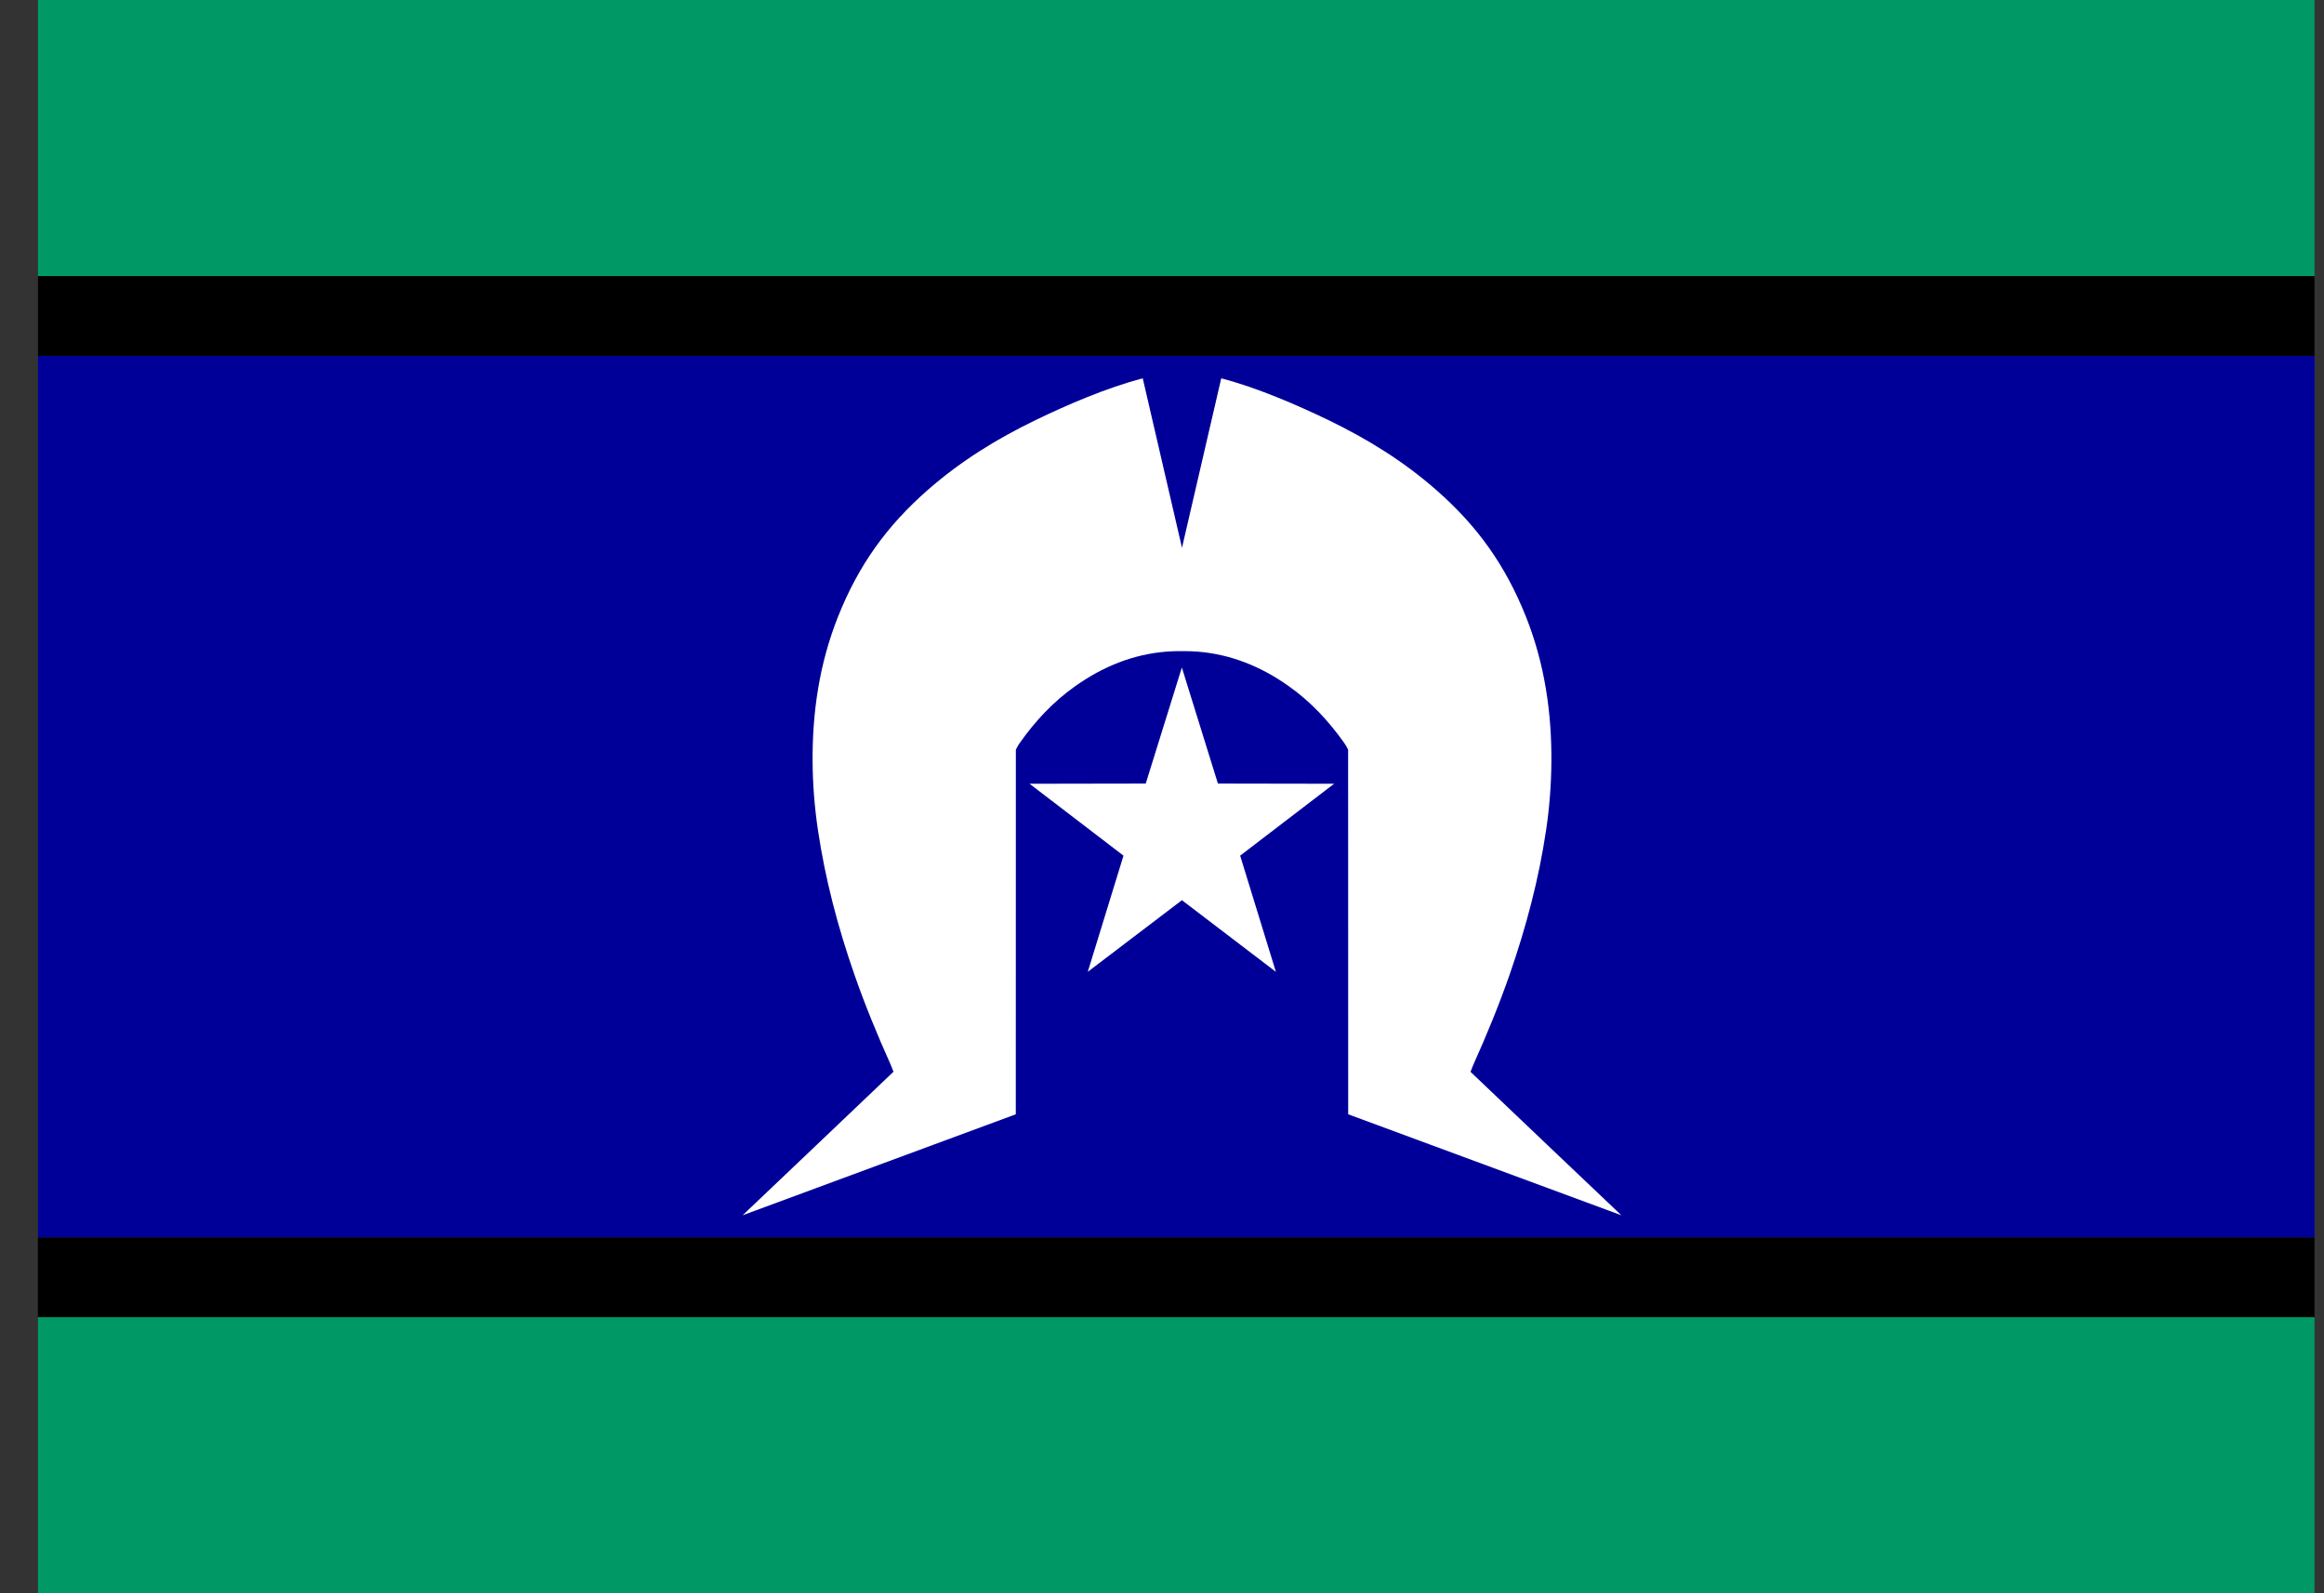
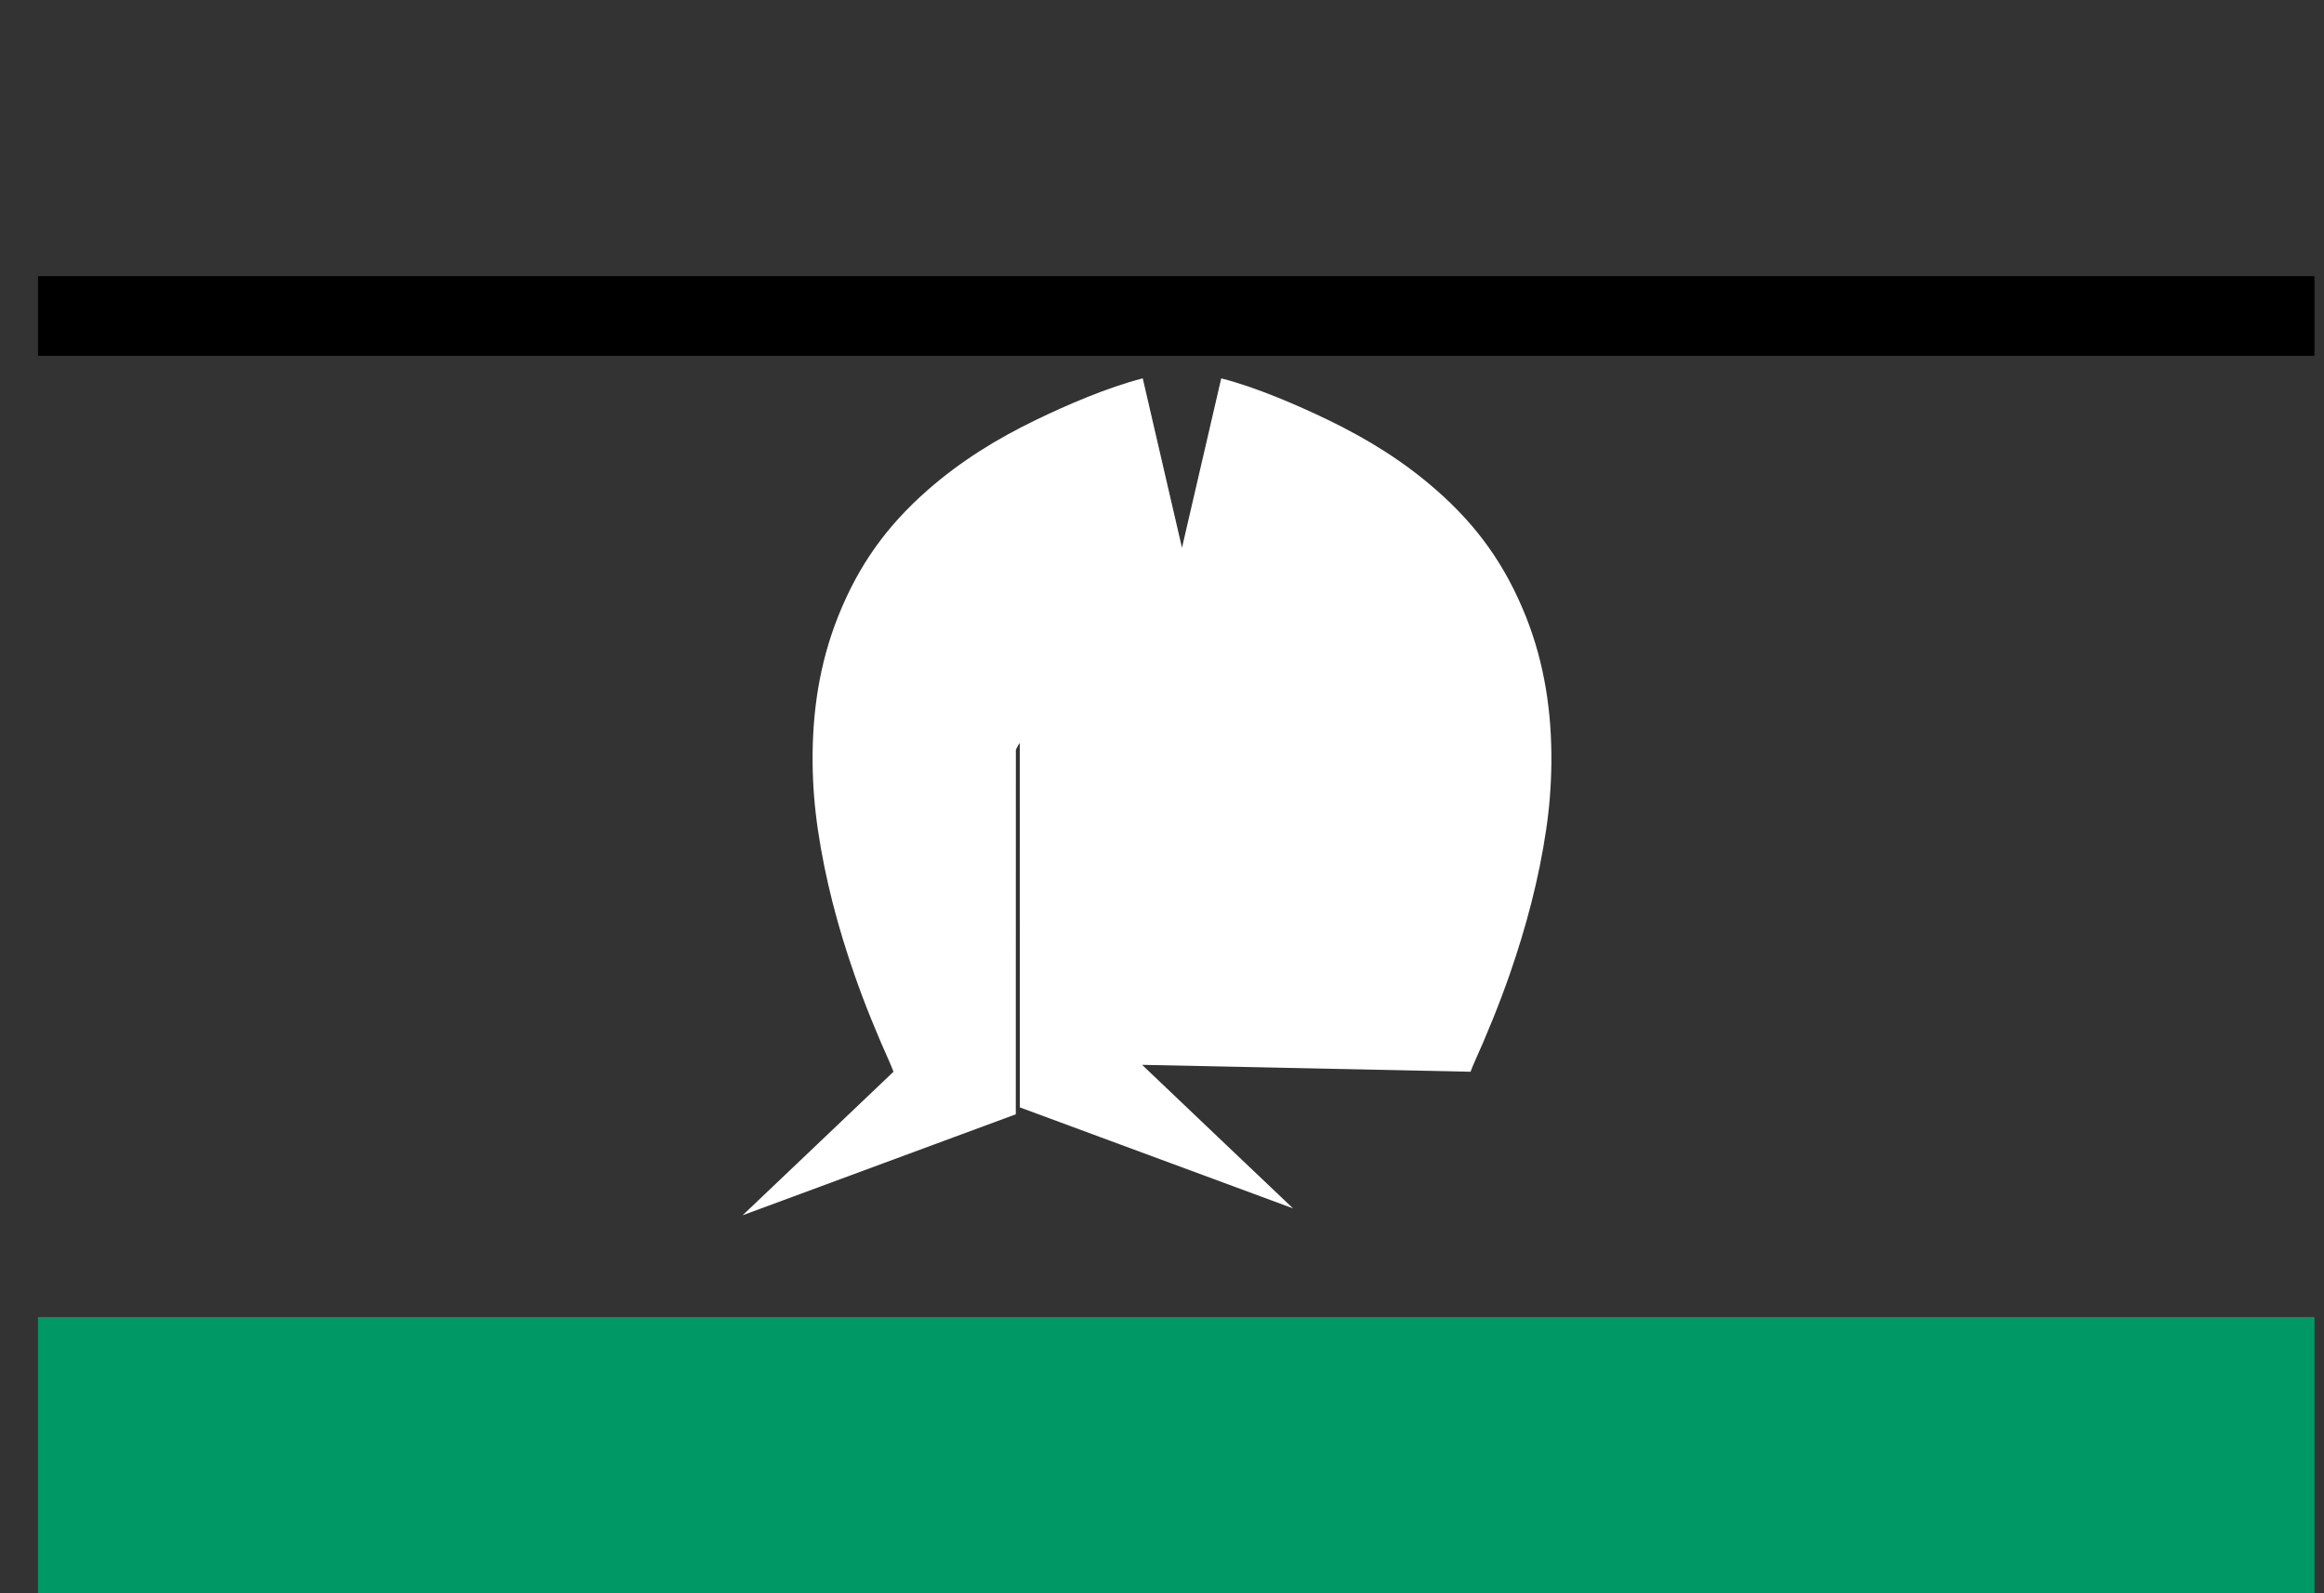
<svg xmlns="http://www.w3.org/2000/svg" fill="none" height="24" viewBox="0 0 35 24" width="35">
  <rect x="0" y="0" width="35" height="24" fill="#333333" stroke="none" />
  <clipPath id="a">
    <path d="m.571 0h34.286v24h-34.286z" />
  </clipPath>
  <g clip-path="url(#a)">
-     <path d="m35.029 0h-34.457v4.16h34.457z" fill="#096" />
    <path d="m35.029 19.84h-34.457v4.16h34.457z" fill="#096" />
-     <path d="m35.029 5.36h-34.457v13.28h34.457z" fill="#009" />
    <path d="m35.029 4.16h-34.457v1.2h34.457z" fill="#000" />
-     <path d="m.571 19.84h34.457v-1.2h-34.457z" fill="#000" />
    <g fill="#fff">
      <path d="m17.8 13.56-1.418 1.079.538-1.75-1.415-1.083 1.75-.003.544-1.748.543 1.748 1.75.003-1.415 1.083.538 1.75z" />
-       <path d="m22.147 16.144c.015-.04.029-.077.045-.113.2-.444.384-.894.545-1.355.246-.709.438-1.431.548-2.175.05-.335.076-.673.079-1.012.007-.756-.102-1.493-.383-2.2-.309-.774-.732-1.367-1.354-1.911-.49-.43-1.038-.769-1.623-1.051-.471-.227-1.074-.489-1.612-.628l-.591 2.552-.591-2.552c-.538.139-1.141.4-1.612.628-.585.282-1.132.621-1.623 1.051-.622.545-1.046 1.137-1.354 1.911-.281.706-.39 1.444-.383 2.2.003.338.03.676.08 1.012.11.744.301 1.466.548 2.175.16.46.345.91.545 1.355.016.036.029.074.045.113-.032.033-2.272 2.162-2.272 2.162l4.114-1.521.001-5.49s.018-.046.059-.104c.233-.33.505-.622.835-.855.422-.299.876-.48 1.37-.52.078-.006.158-.009.238-.008.08-.001.16.002.238.008.494.04.949.221 1.37.52.33.233.601.525.835.855.041.058.059.104.059.104l.001 5.49 4.114 1.521s-2.241-2.129-2.273-2.162z" />
+       <path d="m22.147 16.144c.015-.04.029-.077.045-.113.2-.444.384-.894.545-1.355.246-.709.438-1.431.548-2.175.05-.335.076-.673.079-1.012.007-.756-.102-1.493-.383-2.2-.309-.774-.732-1.367-1.354-1.911-.49-.43-1.038-.769-1.623-1.051-.471-.227-1.074-.489-1.612-.628l-.591 2.552-.591-2.552c-.538.139-1.141.4-1.612.628-.585.282-1.132.621-1.623 1.051-.622.545-1.046 1.137-1.354 1.911-.281.706-.39 1.444-.383 2.2.003.338.03.676.08 1.012.11.744.301 1.466.548 2.175.16.46.345.91.545 1.355.016.036.029.074.045.113-.032.033-2.272 2.162-2.272 2.162l4.114-1.521.001-5.49s.018-.046.059-.104l.001 5.49 4.114 1.521s-2.241-2.129-2.273-2.162z" />
    </g>
  </g>
</svg>